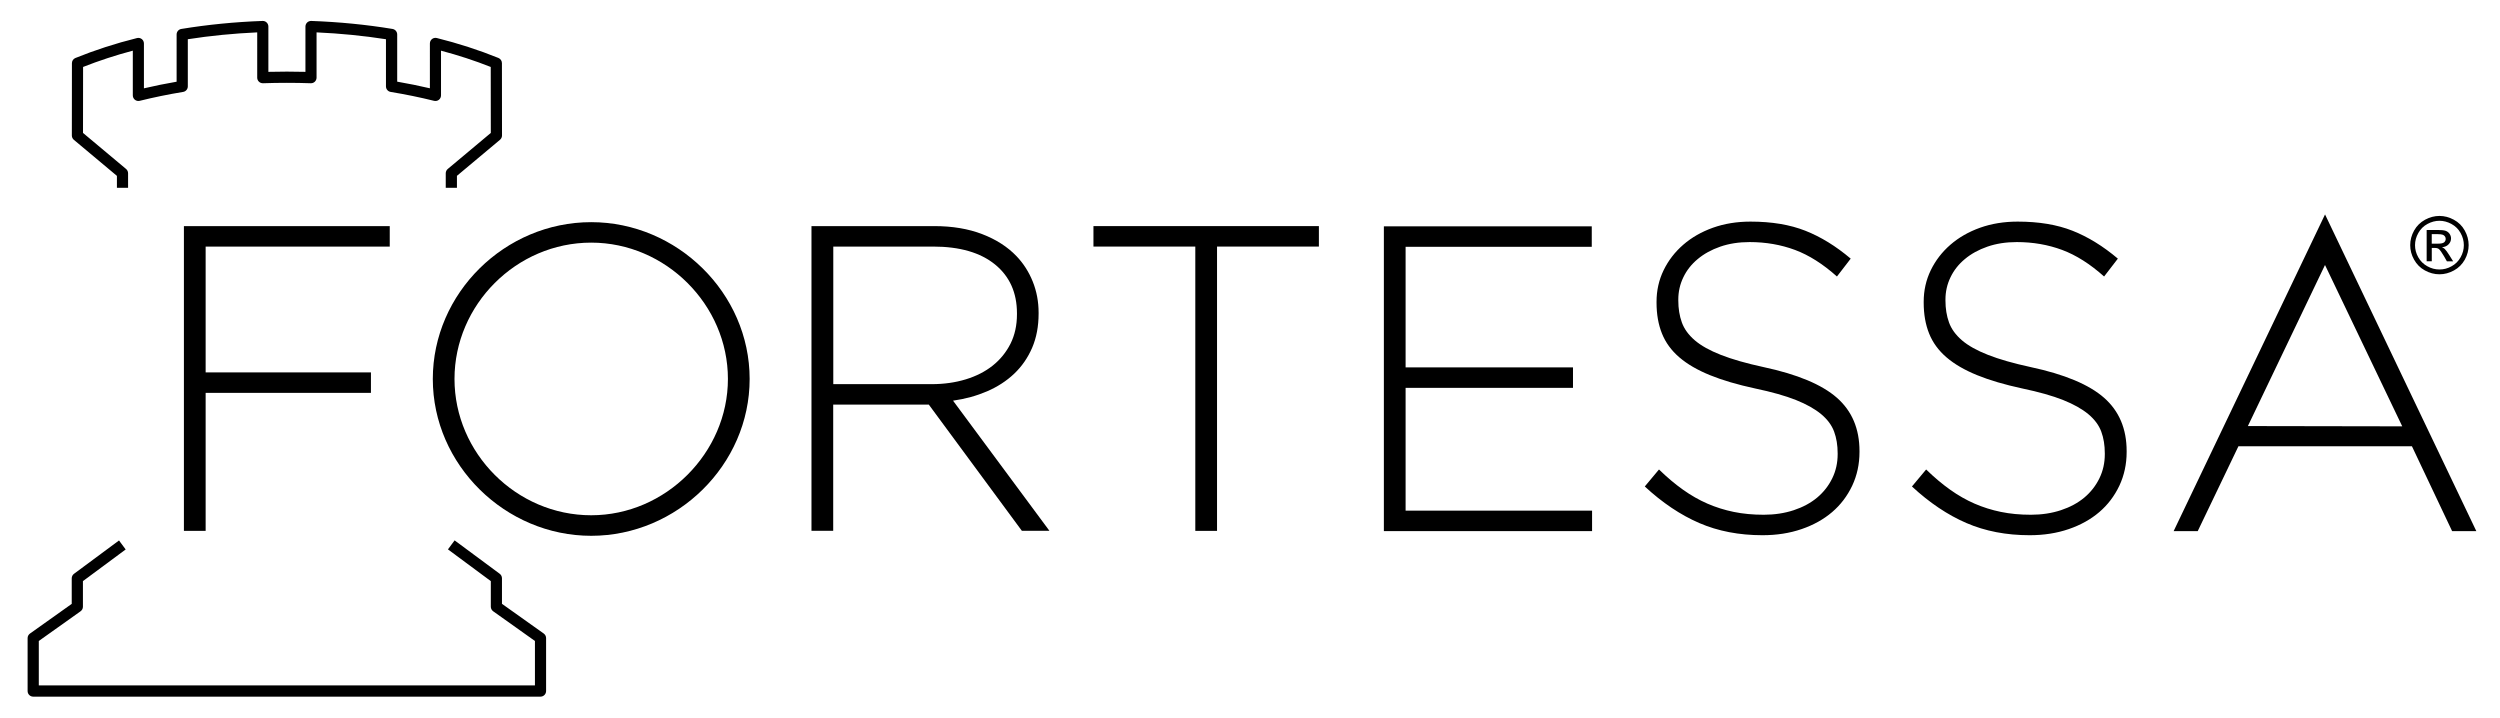
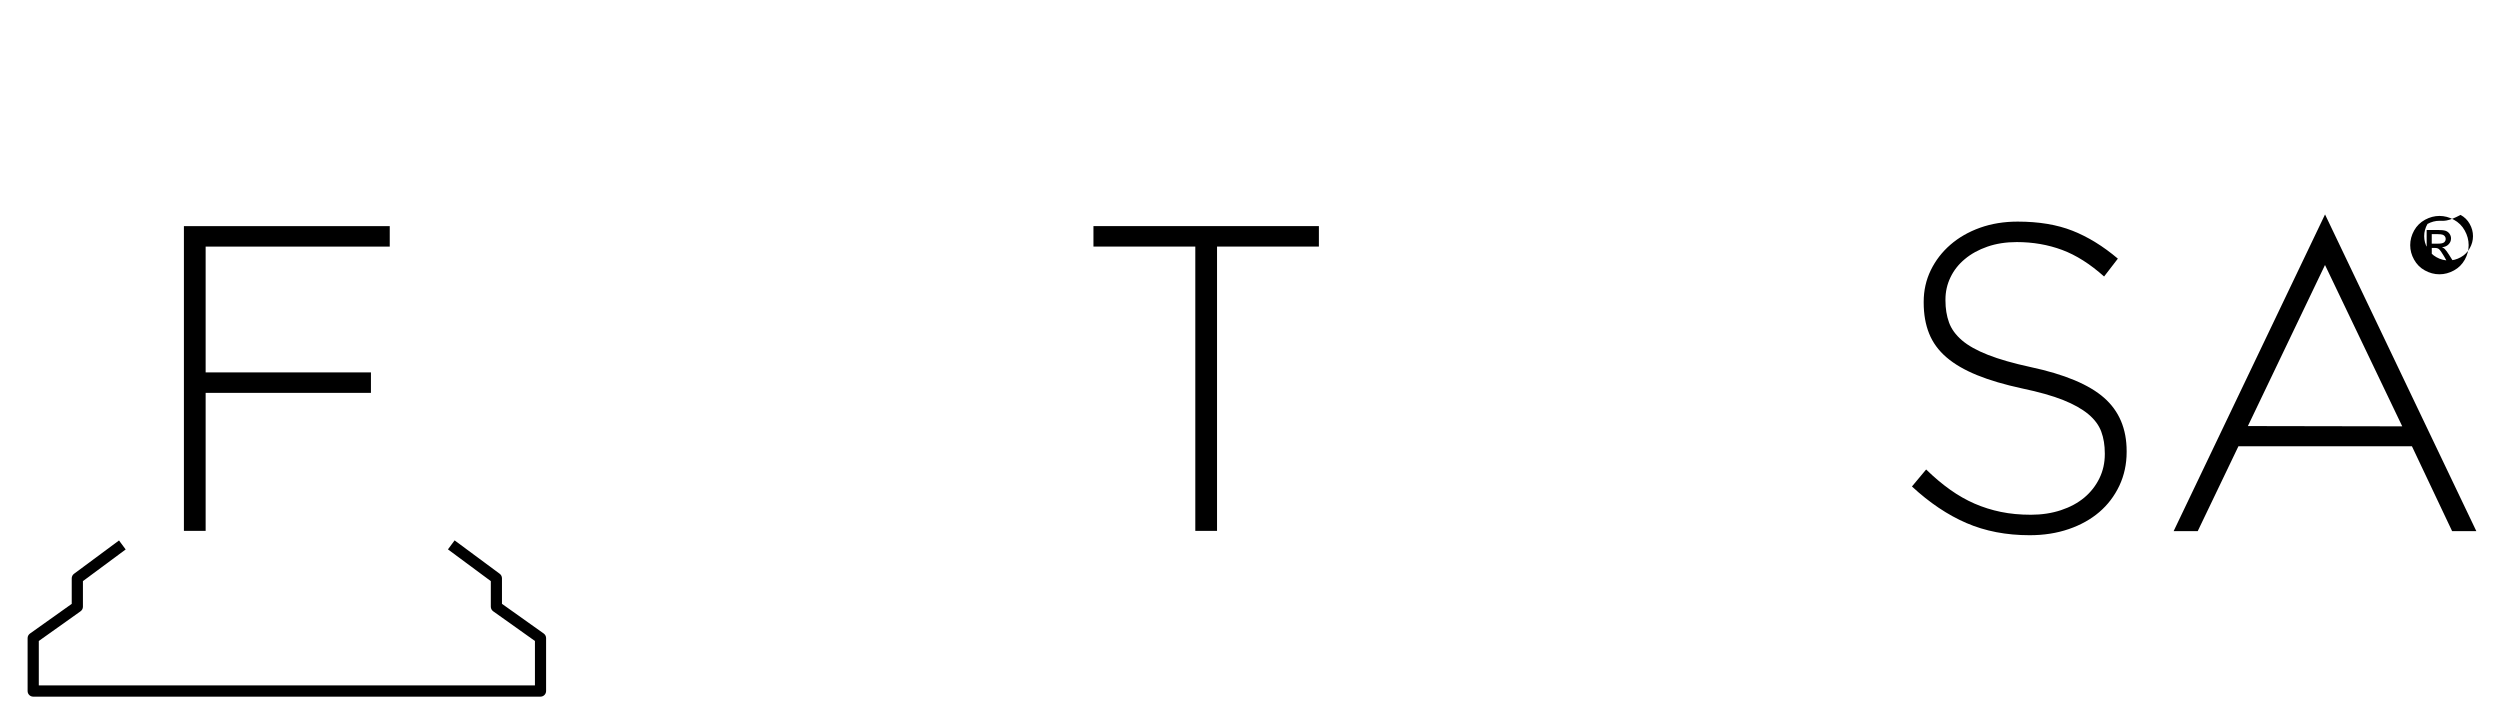
<svg xmlns="http://www.w3.org/2000/svg" version="1.1" id="Layer_1" x="0px" y="0px" viewBox="0 0 634 182" style="enable-background:new 0 0 634 182;" xml:space="preserve">
  <g>
-     <path d="M205.81,57.34h31.12c4.59,0,8.64,0.68,12.17,2.04c3.53,1.36,6.42,3.22,8.68,5.58c1.76,1.84,3.14,3.99,4.13,6.46   c0.99,2.47,1.48,5.1,1.48,7.89v0.22c0,3.24-0.55,6.13-1.64,8.67c-1.1,2.54-2.61,4.73-4.55,6.57c-1.94,1.84-4.24,3.33-6.88,4.47   c-2.65,1.14-5.52,1.93-8.63,2.37l24.45,33.01h-6.99l-23.61-32.02h-0.21h-24.03v32.02h-5.51V57.34z M236.3,97.42   c3.1,0,5.98-0.41,8.63-1.22c2.65-0.81,4.92-1.97,6.83-3.49c1.9-1.52,3.4-3.36,4.5-5.54c1.09-2.18,1.64-4.67,1.64-7.48v-0.22   c0-5.24-1.85-9.38-5.56-12.4s-8.95-4.54-15.72-4.54h-25.3v34.89H236.3z" />
    <path d="M303.13,62.53H277.3v-5.19h57.17v5.19h-25.83v72.1h-5.51V62.53z" />
-     <path d="M350.95,57.4h52.72v5.19h-47.21v30.58h42.45v5.19h-42.45v31.14h47.29v5.19h-52.8V57.4z" />
-     <path d="M446.97,135.73c-5.93,0-11.27-1.03-16.04-3.09c-4.76-2.06-9.37-5.15-13.81-9.27l3.6-4.31c2.05,1.99,4.07,3.7,6.09,5.13   c2.01,1.43,4.08,2.61,6.19,3.53c2.12,0.92,4.34,1.62,6.67,2.1c2.33,0.48,4.87,0.72,7.62,0.72c2.75,0,5.29-0.39,7.62-1.16   c2.33-0.77,4.3-1.84,5.93-3.2c1.62-1.36,2.89-2.98,3.81-4.86c0.92-1.88,1.38-3.92,1.38-6.13v-0.22c0-2.06-0.3-3.9-0.9-5.52   c-0.6-1.62-1.69-3.09-3.28-4.42c-1.59-1.32-3.72-2.52-6.4-3.59c-2.68-1.07-6.14-2.04-10.37-2.93c-4.45-0.96-8.26-2.08-11.43-3.37   c-3.17-1.29-5.77-2.8-7.78-4.53c-2.01-1.73-3.48-3.74-4.39-6.02c-0.92-2.28-1.38-4.89-1.38-7.84v-0.22c0-2.87,0.6-5.54,1.8-8.01   c1.2-2.47,2.86-4.62,4.98-6.46c2.12-1.84,4.62-3.27,7.52-4.31c2.89-1.03,6.07-1.55,9.53-1.55c5.36,0,10,0.77,13.92,2.32   c3.92,1.55,7.74,3.9,11.49,7.07l-3.49,4.53c-3.53-3.16-7.08-5.41-10.64-6.74c-3.56-1.32-7.39-1.99-11.49-1.99   c-2.75,0-5.24,0.39-7.46,1.16c-2.22,0.77-4.13,1.82-5.72,3.15c-1.59,1.32-2.81,2.87-3.65,4.64c-0.85,1.77-1.27,3.64-1.27,5.63v0.22   c0,2.06,0.3,3.92,0.9,5.58c0.6,1.66,1.69,3.16,3.28,4.53c1.59,1.36,3.79,2.59,6.62,3.7c2.82,1.11,6.42,2.14,10.8,3.09   c8.61,1.84,14.82,4.44,18.63,7.79c3.81,3.35,5.72,7.86,5.72,13.52v0.22c0,3.09-0.62,5.94-1.85,8.56c-1.24,2.61-2.93,4.84-5.08,6.68   c-2.15,1.84-4.73,3.28-7.73,4.31C453.86,135.22,450.56,135.73,446.97,135.73z" />
    <path d="M514.72,135.73c-5.93,0-11.27-1.03-16.04-3.09c-4.76-2.06-9.37-5.15-13.81-9.27l3.6-4.31c2.05,1.99,4.07,3.7,6.09,5.13   c2.01,1.43,4.08,2.61,6.19,3.53c2.12,0.92,4.34,1.62,6.67,2.1c2.33,0.48,4.87,0.72,7.62,0.72c2.75,0,5.29-0.39,7.62-1.16   c2.33-0.77,4.3-1.84,5.93-3.2c1.62-1.36,2.89-2.98,3.81-4.86c0.92-1.88,1.38-3.92,1.38-6.13v-0.22c0-2.06-0.3-3.9-0.9-5.52   c-0.6-1.62-1.69-3.09-3.28-4.42c-1.59-1.32-3.72-2.52-6.4-3.59c-2.68-1.07-6.14-2.04-10.37-2.93c-4.45-0.96-8.26-2.08-11.43-3.37   c-3.17-1.29-5.77-2.8-7.78-4.53c-2.01-1.73-3.48-3.74-4.39-6.02c-0.92-2.28-1.38-4.89-1.38-7.84v-0.22c0-2.87,0.6-5.54,1.8-8.01   c1.2-2.47,2.86-4.62,4.98-6.46c2.12-1.84,4.62-3.27,7.52-4.31c2.89-1.03,6.07-1.55,9.53-1.55c5.36,0,10,0.77,13.92,2.32   c3.92,1.55,7.74,3.9,11.49,7.07l-3.49,4.53c-3.53-3.16-7.08-5.41-10.64-6.74c-3.56-1.32-7.39-1.99-11.49-1.99   c-2.75,0-5.24,0.39-7.46,1.16c-2.22,0.77-4.13,1.82-5.72,3.15c-1.59,1.32-2.81,2.87-3.65,4.64c-0.85,1.77-1.27,3.64-1.27,5.63v0.22   c0,2.06,0.3,3.92,0.9,5.58c0.6,1.66,1.69,3.16,3.28,4.53c1.59,1.36,3.79,2.59,6.62,3.7c2.82,1.11,6.42,2.14,10.8,3.09   c8.61,1.84,14.82,4.44,18.63,7.79c3.81,3.35,5.72,7.86,5.72,13.52v0.22c0,3.09-0.62,5.94-1.85,8.56c-1.24,2.61-2.93,4.84-5.08,6.68   c-2.15,1.84-4.73,3.28-7.73,4.31C521.61,135.22,518.32,135.73,514.72,135.73z" />
-     <path d="M149.93,130.67c-19,0-34.67-15.77-34.67-34.57s15.67-34.57,34.67-34.57c18.91,0,34.67,15.77,34.67,34.57   C184.6,114.81,168.84,130.67,149.93,130.67z M149.93,56.34c-21.88,0-40.17,17.98-40.17,39.77s18.4,39.77,40.17,39.77   c21.79,0,40.18-17.99,40.18-39.77S171.72,56.34,149.93,56.34z" />
    <path d="M611.67,113.18l10.19,21.52l6.14,0l-38.37-80.32l-38.4,80.32l6.11,0l10.32-21.52H611.67z M570.06,108.05l19.56-40.85   l19.59,40.92L570.06,108.05z" />
-     <path d="M616.69,61.79h1.58c0.76,0,1.27-0.1,1.55-0.33c0.27-0.22,0.41-0.52,0.41-0.89c0-0.23-0.07-0.44-0.2-0.62   c-0.13-0.19-0.31-0.33-0.55-0.42c-0.24-0.09-0.67-0.15-1.3-0.15h-1.49V61.79z M615.4,66.27v-7.95h2.76c0.93,0,1.61,0.07,2.04,0.21   c0.42,0.15,0.76,0.41,1.01,0.77c0.25,0.36,0.37,0.75,0.37,1.16c0,0.58-0.2,1.08-0.63,1.51c-0.42,0.44-0.97,0.67-1.67,0.72   c0.28,0.12,0.51,0.26,0.68,0.42c0.33,0.32,0.71,0.85,1.18,1.6l0.98,1.56h-1.59l-0.71-1.26c-0.57-0.98-1.01-1.59-1.33-1.86   c-0.23-0.18-0.58-0.28-1.03-0.27h-0.76v3.38H615.4z M618.65,55.99c-1.05,0-2.06,0.27-3.04,0.8c-0.99,0.53-1.77,1.3-2.32,2.29   c-0.56,0.99-0.84,2.02-0.84,3.1c0,1.07,0.27,2.09,0.82,3.06c0.55,0.98,1.32,1.74,2.3,2.28c0.98,0.56,2.01,0.82,3.08,0.82   c1.07,0,2.09-0.26,3.08-0.82c0.98-0.54,1.74-1.3,2.28-2.28c0.55-0.97,0.82-1.99,0.82-3.06c0-1.08-0.27-2.1-0.83-3.1   c-0.55-0.99-1.33-1.75-2.32-2.29C620.7,56.26,619.68,55.99,618.65,55.99 M618.65,54.76c1.24,0,2.46,0.32,3.64,0.96   c1.19,0.64,2.12,1.56,2.77,2.74c0.66,1.19,0.99,2.42,0.99,3.71c0,1.27-0.33,2.5-0.97,3.67c-0.66,1.17-1.57,2.1-2.75,2.74   c-1.18,0.65-2.4,0.98-3.69,0.98c-1.29,0-2.51-0.33-3.69-0.98c-1.18-0.64-2.09-1.57-2.74-2.74c-0.66-1.17-0.98-2.4-0.98-3.67   c0-1.29,0.33-2.52,0.99-3.71c0.66-1.18,1.6-2.09,2.78-2.74C616.19,55.08,617.4,54.76,618.65,54.76" />
+     <path d="M616.69,61.79h1.58c0.76,0,1.27-0.1,1.55-0.33c0.27-0.22,0.41-0.52,0.41-0.89c0-0.23-0.07-0.44-0.2-0.62   c-0.13-0.19-0.31-0.33-0.55-0.42c-0.24-0.09-0.67-0.15-1.3-0.15h-1.49V61.79z M615.4,66.27v-7.95h2.76c0.93,0,1.61,0.07,2.04,0.21   c0.42,0.15,0.76,0.41,1.01,0.77c0.25,0.36,0.37,0.75,0.37,1.16c0,0.58-0.2,1.08-0.63,1.51c-0.42,0.44-0.97,0.67-1.67,0.72   c0.28,0.12,0.51,0.26,0.68,0.42c0.33,0.32,0.71,0.85,1.18,1.6l0.98,1.56h-1.59l-0.71-1.26c-0.57-0.98-1.01-1.59-1.33-1.86   c-0.23-0.18-0.58-0.28-1.03-0.27h-0.76v3.38H615.4z M618.65,55.99c-1.05,0-2.06,0.27-3.04,0.8c-0.56,0.99-0.84,2.02-0.84,3.1c0,1.07,0.27,2.09,0.82,3.06c0.55,0.98,1.32,1.74,2.3,2.28c0.98,0.56,2.01,0.82,3.08,0.82   c1.07,0,2.09-0.26,3.08-0.82c0.98-0.54,1.74-1.3,2.28-2.28c0.55-0.97,0.82-1.99,0.82-3.06c0-1.08-0.27-2.1-0.83-3.1   c-0.55-0.99-1.33-1.75-2.32-2.29C620.7,56.26,619.68,55.99,618.65,55.99 M618.65,54.76c1.24,0,2.46,0.32,3.64,0.96   c1.19,0.64,2.12,1.56,2.77,2.74c0.66,1.19,0.99,2.42,0.99,3.71c0,1.27-0.33,2.5-0.97,3.67c-0.66,1.17-1.57,2.1-2.75,2.74   c-1.18,0.65-2.4,0.98-3.69,0.98c-1.29,0-2.51-0.33-3.69-0.98c-1.18-0.64-2.09-1.57-2.74-2.74c-0.66-1.17-0.98-2.4-0.98-3.67   c0-1.29,0.33-2.52,0.99-3.71c0.66-1.18,1.6-2.09,2.78-2.74C616.19,55.08,617.4,54.76,618.65,54.76" />
    <path d="M46.65,57.34h52.19v5.19H52.15v31.91h41.92v5.19H52.15v35h-5.51V57.34z" />
    <g>
      <g>
        <g>
-           <path d="M115.87,47.62h-2.83v-3.68c0-0.42,0.19-0.82,0.51-1.09l10.92-9.14l-0.02-16.73c-4.03-1.6-8.26-2.98-12.61-4.13v11.34      c0,0.44-0.2,0.85-0.54,1.12c-0.34,0.27-0.79,0.36-1.22,0.26c-3.54-0.88-7.25-1.64-11.01-2.26c-0.68-0.11-1.19-0.7-1.19-1.4V9.95      c-5.7-0.89-11.61-1.47-17.6-1.74v11.48c0,0.38-0.16,0.75-0.43,1.02c-0.28,0.27-0.64,0.41-1.03,0.4c-4.02-0.14-8.11-0.14-12.13,0      c-0.38,0-0.76-0.13-1.03-0.4c-0.28-0.27-0.43-0.64-0.43-1.02V8.21c-5.99,0.27-11.9,0.85-17.6,1.74v11.96      c0,0.69-0.5,1.29-1.19,1.4c-3.77,0.62-7.47,1.38-11.01,2.26c-0.42,0.1-0.87,0.01-1.21-0.26c-0.34-0.27-0.54-0.68-0.54-1.12      V12.85c-4.35,1.15-8.58,2.54-12.61,4.13l-0.02,16.73l10.92,9.14c0.32,0.27,0.51,0.67,0.51,1.09v3.68h-2.83V44.6l-10.92-9.14      c-0.32-0.27-0.51-0.67-0.51-1.09l0.02-18.35c0-0.58,0.35-1.1,0.88-1.31c4.96-2.01,10.22-3.72,15.63-5.06      c0.42-0.1,0.87-0.01,1.21,0.26c0.34,0.27,0.54,0.68,0.54,1.12v11.37c2.7-0.63,5.48-1.2,8.29-1.68V8.74c0-0.69,0.5-1.29,1.19-1.4      c6.65-1.09,13.59-1.78,20.62-2.03c0.39-0.01,0.76,0.13,1.03,0.4c0.28,0.27,0.43,0.64,0.43,1.02v11.49      c1.55-0.04,3.11-0.06,4.65-0.06c0.02,0,0.03,0,0.05,0c0.02,0,0.03,0,0.05,0c1.54,0,3.1,0.02,4.65,0.06V6.73      c0-0.38,0.16-0.75,0.43-1.02c0.28-0.27,0.65-0.4,1.03-0.4c7.03,0.25,13.97,0.93,20.62,2.03c0.68,0.11,1.19,0.7,1.19,1.4v11.97      c2.82,0.49,5.59,1.05,8.29,1.68V11.02c0-0.44,0.2-0.85,0.54-1.12c0.34-0.27,0.79-0.36,1.21-0.26      c5.41,1.35,10.68,3.05,15.64,5.06c0.53,0.22,0.88,0.74,0.88,1.31l0.02,18.35c0,0.42-0.19,0.82-0.51,1.09l-10.92,9.14V47.62z" />
-         </g>
+           </g>
        <path d="M137.07,176.67H8.42c-0.78,0-1.42-0.63-1.42-1.42v-13.42c0-0.46,0.22-0.89,0.6-1.16l10.59-7.53v-6.48     c0-0.45,0.21-0.87,0.57-1.14l11.42-8.46l1.69,2.28l-10.84,8.03v6.49c0,0.46-0.22,0.89-0.6,1.16l-10.59,7.53v11.27h125.82v-11.27     l-10.59-7.53c-0.37-0.27-0.6-0.7-0.6-1.16v-6.49l-10.87-8.05l1.69-2.28l11.44,8.47c0.36,0.27,0.57,0.69,0.57,1.14v6.48     l10.59,7.53c0.37,0.27,0.6,0.7,0.6,1.16v13.42C138.49,176.03,137.85,176.67,137.07,176.67z" />
      </g>
    </g>
  </g>
</svg>